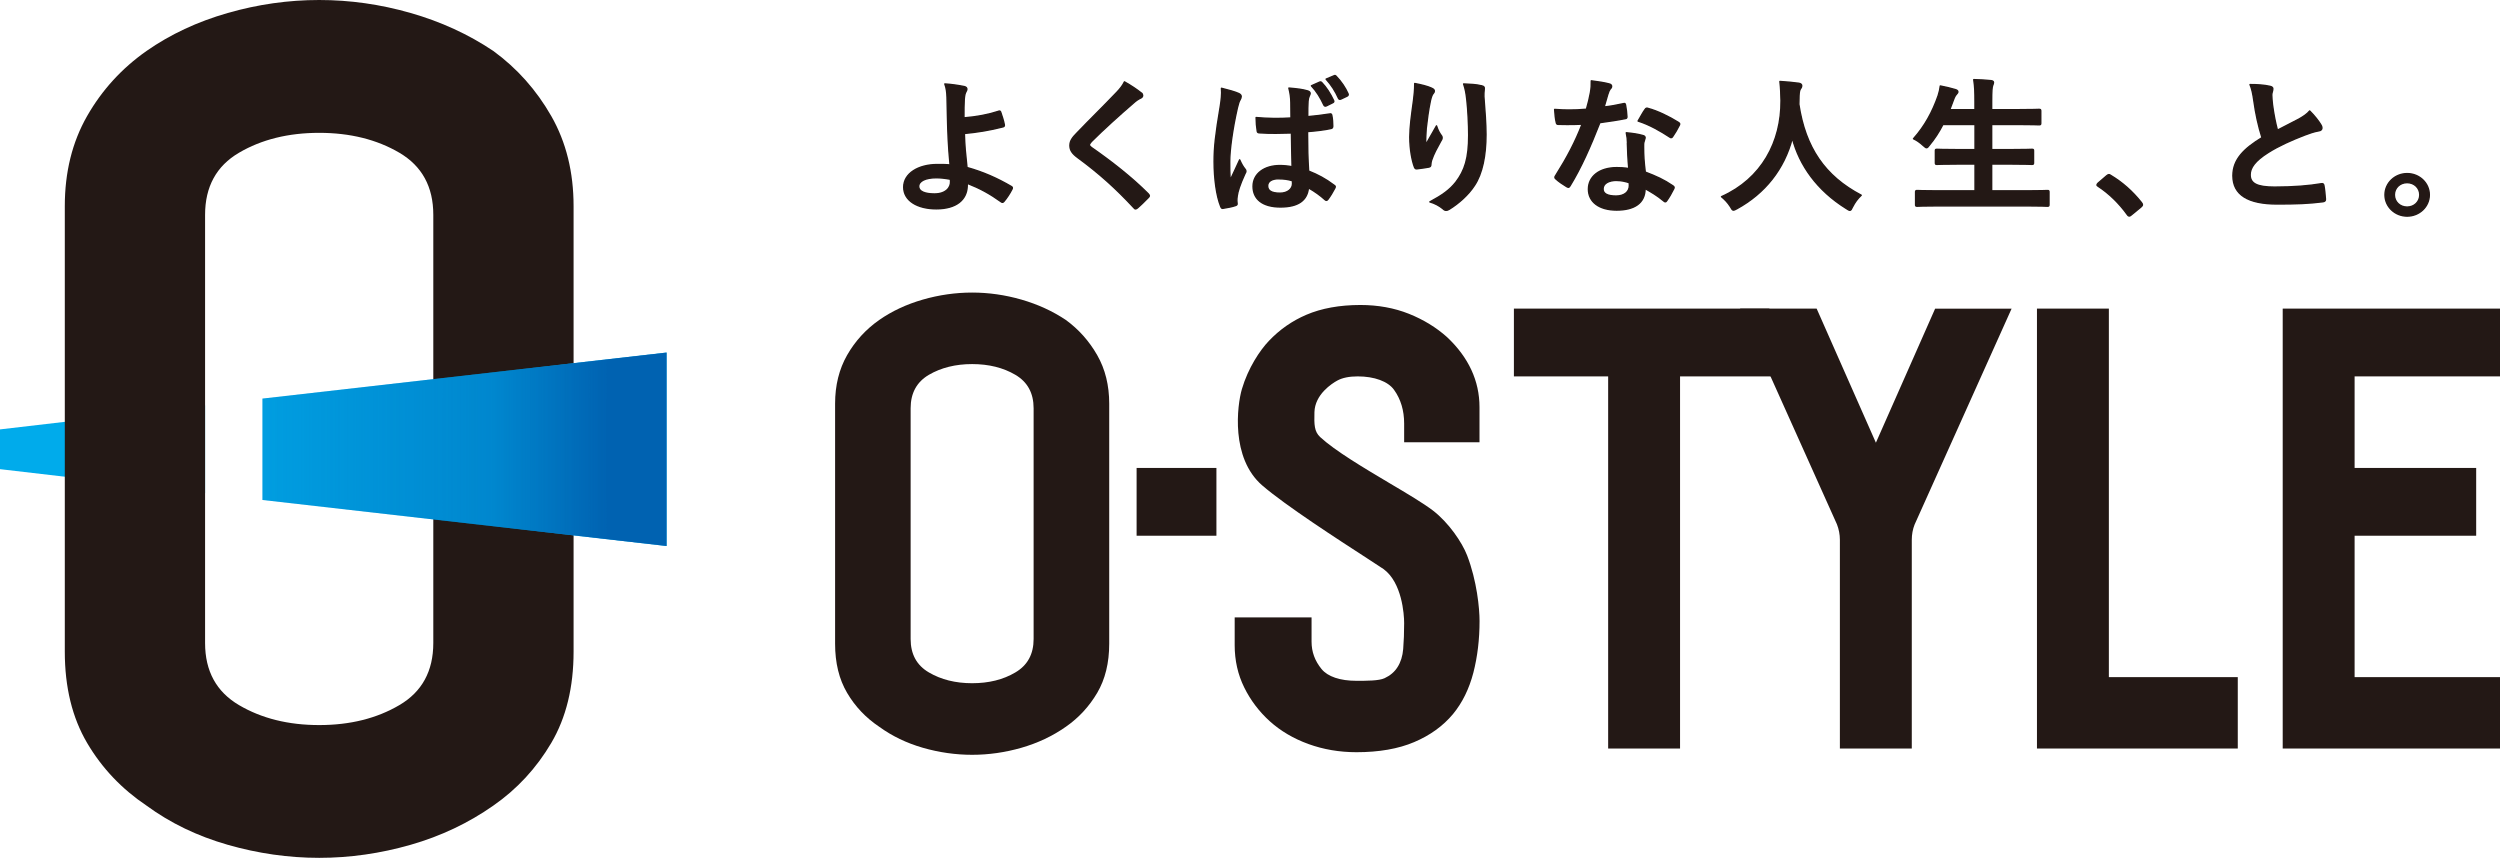
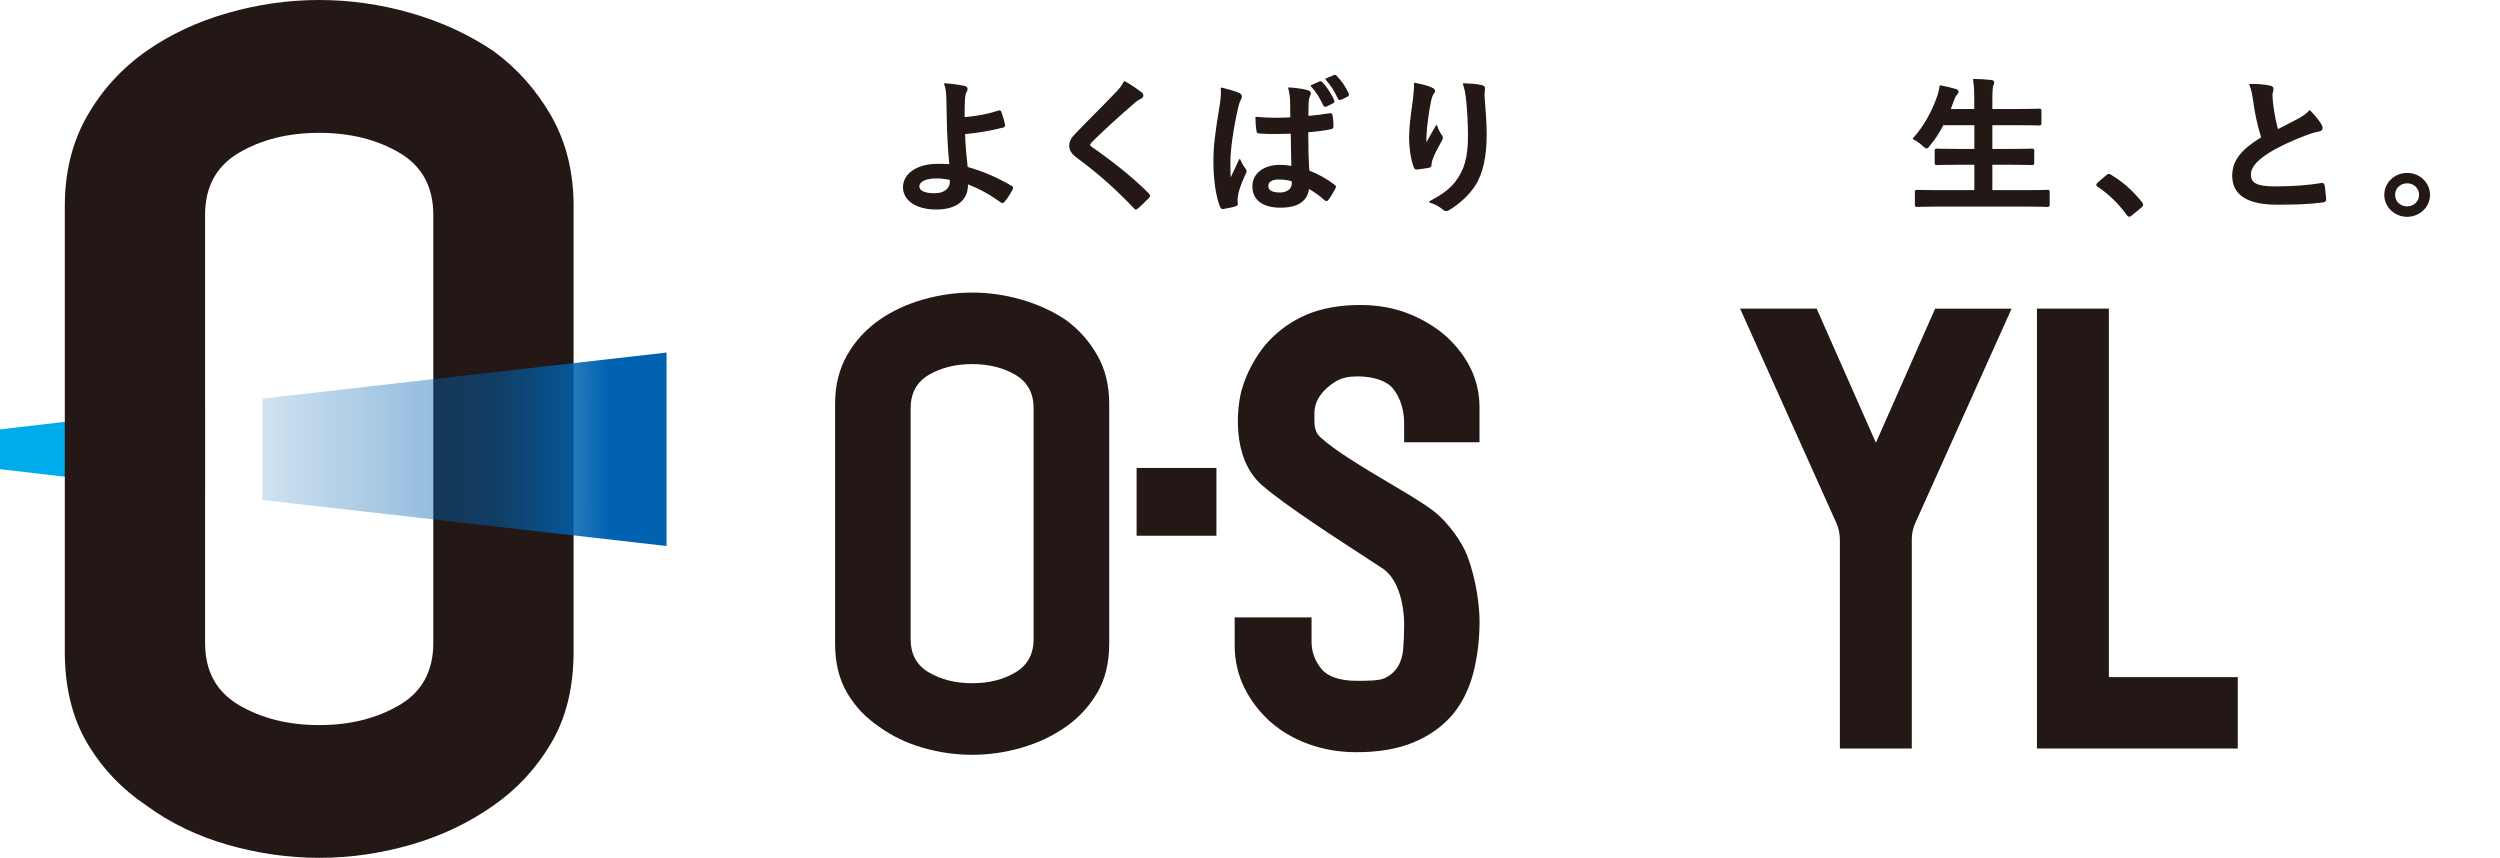
<svg xmlns="http://www.w3.org/2000/svg" width="510" height="175" viewBox="0 0 510 175" fill="none">
  <g clip-path="url(#clip0_1906_12027)">
    <path d="M301.817 90.222V83.056C301.817 77.701 299.59 72.889 295.187 68.763C293.012 66.81 290.393 65.206 287.423 64.016C284.44 62.826 281.106 62.218 277.524 62.218C273.29 62.218 269.591 62.89 266.503 64.21C263.572 65.465 261.058 67.224 258.844 69.552C257.02 71.466 254.624 75.049 253.347 79.37C252.37 82.694 251.028 93.43 257.489 99.018C262.218 103.106 273.056 110.117 278.891 113.894C280.598 114.993 282.057 115.951 282.265 116.106C285.991 118.861 286.446 125.251 286.446 127.126C286.446 129.002 286.381 130.839 286.251 132.404C286.134 133.84 285.743 135.082 285.105 136.078C284.479 137.074 283.607 137.811 282.447 138.354C281.314 138.885 278.865 138.885 276.716 138.885C273.381 138.885 270.854 138.031 269.591 136.479C268.223 134.797 267.558 132.973 267.558 130.891V125.949H251.875V131.628C251.875 134.719 252.526 137.63 253.829 140.256C255.119 142.869 256.877 145.184 259.052 147.15C261.241 149.116 263.885 150.681 266.92 151.781C269.942 152.88 273.238 153.45 276.716 153.45C281.301 153.45 285.261 152.764 288.479 151.393C291.722 150.022 294.379 148.107 296.398 145.688C298.313 143.373 299.707 140.527 300.567 137.229C301.4 133.995 301.83 130.451 301.83 126.687C301.83 124.151 301.296 118.499 299.29 113.299C298.248 110.608 295.513 106.598 292.308 104.141C290.393 102.679 287.033 100.674 283.463 98.566C278.24 95.461 272.313 91.943 269.317 89.162C268.106 88.036 268.08 86.652 268.145 84.091C268.236 80.443 271.74 78.219 272.808 77.636C273.837 77.067 275.244 76.783 276.976 76.783C280.376 76.783 283.151 77.805 284.375 79.512C285.756 81.427 286.446 83.742 286.446 86.394V90.222H301.817Z" fill="#231815" />
-     <path d="M360.941 62.955H308.836V76.783H328.063V152.699H342.73V76.783H362.96L360.941 62.955Z" fill="#231815" />
    <path d="M394.771 62.955L382.683 90.313L370.595 62.955H354.977L374.737 106.961C375.128 107.97 375.336 109.03 375.336 110.117V152.699H390.004V110.117C390.004 109.03 390.199 107.97 390.577 107.012L410.364 62.968H394.745L394.771 62.955Z" fill="#231815" />
    <path d="M430.207 138.134V62.955H415.539V152.699H456.506V138.134H430.207Z" fill="#231815" />
-     <path d="M510 76.783V62.955H465.672V152.699H510V138.134H480.339V109.289H505.141V95.461H480.339V76.783H510Z" fill="#231815" />
    <path d="M170.359 82.345C170.359 78.607 171.18 75.308 172.808 72.45C174.45 69.578 176.625 67.198 179.347 65.284C181.966 63.46 184.936 62.076 188.257 61.118C191.579 60.161 194.94 59.683 198.314 59.683C201.687 59.683 205.048 60.161 208.37 61.118C211.691 62.076 214.726 63.46 217.449 65.284C220.067 67.198 222.19 69.578 223.832 72.45C225.473 75.321 226.281 78.62 226.281 82.345V131.318C226.281 135.224 225.46 138.574 223.832 141.342C222.19 144.123 220.067 146.426 217.449 148.25C214.726 150.164 211.691 151.587 208.37 152.544C205.048 153.501 201.687 153.98 198.314 153.98C194.94 153.98 191.579 153.501 188.257 152.544C184.936 151.587 181.966 150.151 179.347 148.25C176.625 146.426 174.437 144.123 172.808 141.342C171.167 138.561 170.359 135.224 170.359 131.318V82.345ZM185.769 130.36C185.769 133.452 187.007 135.729 189.495 137.177C191.983 138.639 194.914 139.376 198.314 139.376C201.713 139.376 204.644 138.652 207.132 137.177C209.62 135.716 210.858 133.439 210.858 130.36V83.289C210.858 80.198 209.62 77.921 207.132 76.46C204.644 74.998 201.7 74.273 198.314 74.273C194.927 74.273 191.983 75.011 189.495 76.46C187.007 77.921 185.769 80.198 185.769 83.289V130.36Z" fill="#231815" />
    <path d="M248.15 95.461H231.867V109.289H248.15V95.461Z" fill="#231815" />
    <path d="M0 87.597V95.708L41.84 100.597V82.708L0 87.597Z" fill="#00ABEB" />
    <path d="M13.219 42.052C13.219 35.119 14.73 29.001 17.765 23.684C20.8 18.368 24.851 13.931 29.905 10.387C34.764 6.998 40.274 4.424 46.449 2.652C52.623 0.88 58.836 0 65.115 0C71.394 0 77.607 0.88 83.781 2.652C89.956 4.424 95.57 6.998 100.624 10.387C105.483 13.931 109.43 18.368 112.465 23.684C115.5 29.001 117.011 35.132 117.011 42.052V132.935C117.011 140.179 115.5 146.387 112.465 151.549C109.43 156.71 105.483 160.978 100.624 164.354C95.57 167.899 89.956 170.563 83.781 172.335C77.607 174.107 71.38 175 65.115 175C58.849 175 52.623 174.107 46.449 172.335C40.274 170.563 34.764 167.912 29.905 164.354C24.851 160.965 20.8 156.71 17.765 151.549C14.73 146.387 13.219 140.191 13.219 132.935V42.052ZM41.837 131.176C41.837 136.906 44.143 141.123 48.754 143.839C53.365 146.556 58.823 147.914 65.115 147.914C71.407 147.914 76.865 146.556 81.476 143.839C86.087 141.136 88.393 136.906 88.393 131.176V43.824C88.393 38.094 86.087 33.877 81.476 31.161C76.865 28.457 71.407 27.099 65.115 27.099C58.823 27.099 53.352 28.457 48.754 31.161C44.143 33.864 41.837 38.094 41.837 43.824V131.176Z" fill="#231815" />
-     <path d="M53.539 81.311V101.994L135.982 111.385V71.92L53.539 81.311Z" fill="#00ABEB" />
    <path d="M53.539 81.311V101.994L135.982 111.385V71.92L53.539 81.311Z" fill="url(#paint0_linear_1906_12027)" />
    <path d="M203.755 22.676C203.938 22.611 204.068 22.676 204.133 22.857C204.381 23.582 204.732 24.604 204.876 25.418C204.941 25.755 204.81 25.806 204.628 25.871C202.01 26.557 199.352 26.984 196.734 27.229C196.799 29.661 196.956 31.317 197.268 34.175C200.512 35.081 203.391 36.336 206.321 38.056C206.543 38.172 206.569 38.328 206.452 38.574C205.983 39.505 205.358 40.436 204.797 41.096C204.615 41.277 204.511 41.367 204.263 41.186C201.958 39.531 200.017 38.457 197.333 37.396C197.333 37.578 197.333 37.849 197.307 38.082C197.177 40.669 195.184 42.596 191.003 42.596C187.16 42.596 184.359 40.941 184.359 38.172C184.359 35.404 187.329 33.568 191.198 33.568C192.201 33.568 193.139 33.568 193.816 33.658C193.439 29.726 193.347 26.867 193.282 24.009C193.256 22.922 193.217 21.396 193.191 19.856C193.165 18.86 193.061 17.968 192.748 17.127C194.09 17.218 195.432 17.399 196.747 17.67C197.086 17.761 197.242 17.942 197.242 18.188C197.242 18.343 197.177 18.485 197.086 18.64C196.838 19.067 196.773 19.507 196.708 20.257C196.643 21.163 196.643 22.482 196.643 24.047C199.235 23.84 201.632 23.388 203.755 22.689V22.676ZM193.855 36.556C192.735 36.349 191.862 36.258 190.99 36.258C188.801 36.258 187.407 36.944 187.407 38.03C187.407 39.052 188.658 39.569 190.625 39.569C192.97 39.569 193.999 38.25 193.908 36.983L193.881 36.556H193.855Z" fill="#231815" stroke="#231815" stroke-width="0.29" stroke-linecap="round" stroke-linejoin="round" />
-     <path d="M232.855 18.976C233.011 19.092 233.102 19.338 233.102 19.454C233.102 19.726 232.946 19.907 232.66 20.024C232.282 20.205 231.813 20.476 231.162 21.071C228.478 23.387 225.039 26.478 222.642 28.884C222.356 29.221 222.239 29.402 222.239 29.544C222.239 29.725 222.369 29.88 222.642 30.087C226.694 32.907 230.914 36.193 234.249 39.556C234.379 39.711 234.47 39.827 234.47 39.944C234.47 40.06 234.405 40.151 234.249 40.306C233.532 41.056 232.62 41.923 232.099 42.376C231.917 42.531 231.787 42.621 231.657 42.621C231.526 42.621 231.435 42.531 231.279 42.35C227.657 38.443 224.166 35.313 219.92 32.196C218.735 31.329 218.266 30.656 218.266 29.673C218.266 28.69 218.826 28.017 219.79 27.034C222.447 24.266 225.026 21.77 227.71 18.95C228.556 18.083 229.025 17.45 229.39 16.699C230.758 17.475 231.943 18.264 232.829 18.989L232.855 18.976Z" fill="#231815" stroke="#231815" stroke-width="0.29" stroke-linecap="round" stroke-linejoin="round" />
+     <path d="M232.855 18.976C233.011 19.092 233.102 19.338 233.102 19.454C233.102 19.726 232.946 19.907 232.66 20.024C232.282 20.205 231.813 20.476 231.162 21.071C228.478 23.387 225.039 26.478 222.642 28.884C222.356 29.221 222.239 29.402 222.239 29.544C222.239 29.725 222.369 29.88 222.642 30.087C226.694 32.907 230.914 36.193 234.249 39.556C234.379 39.711 234.47 39.827 234.47 39.944C234.47 40.06 234.405 40.151 234.249 40.306C233.532 41.056 232.62 41.923 232.099 42.376C231.917 42.531 231.787 42.621 231.657 42.621C227.657 38.443 224.166 35.313 219.92 32.196C218.735 31.329 218.266 30.656 218.266 29.673C218.266 28.69 218.826 28.017 219.79 27.034C222.447 24.266 225.026 21.77 227.71 18.95C228.556 18.083 229.025 17.45 229.39 16.699C230.758 17.475 231.943 18.264 232.829 18.989L232.855 18.976Z" fill="#231815" stroke="#231815" stroke-width="0.29" stroke-linecap="round" stroke-linejoin="round" />
    <path d="M252.734 19.093C253.073 19.274 253.203 19.455 253.203 19.688C253.203 19.895 253.112 20.115 252.981 20.348C252.76 20.71 252.643 21.124 252.421 22.003C251.392 26.543 250.858 30.747 250.858 32.946C250.858 34.149 250.858 35.533 250.949 36.788C251.575 35.404 252.226 34.111 252.89 32.61C253.32 33.567 253.581 33.994 253.984 34.498C254.115 34.654 254.167 34.77 254.167 34.925C254.167 35.081 254.102 35.223 253.984 35.404C252.89 37.784 252.512 39.103 252.395 39.97C252.265 40.811 252.33 41.264 252.369 41.561C252.395 41.768 252.278 41.859 251.991 41.949C251.392 42.156 250.493 42.337 249.647 42.467C249.308 42.557 249.178 42.531 249.021 42.104C248.149 39.97 247.68 36.426 247.68 32.972C247.68 30.088 247.927 27.656 248.956 21.55C249.113 20.503 249.295 19.209 249.178 18.006C250.428 18.304 252.109 18.782 252.734 19.093ZM263.467 27.125C261.344 27.19 259.156 27.242 257.032 27.1C256.629 27.1 256.498 27.009 256.472 26.712C256.342 25.987 256.251 24.914 256.251 23.982C258.596 24.189 261.031 24.228 263.363 24.073C263.363 22.986 263.337 22.029 263.337 20.917C263.311 19.83 263.207 19.054 262.933 17.967C264.744 18.123 265.682 18.239 266.711 18.537C267.05 18.627 267.271 18.782 267.271 19.054C267.271 19.209 267.206 19.3 267.089 19.571C266.958 19.843 266.867 20.231 266.841 20.619C266.776 21.641 266.776 22.417 266.776 23.801C268.248 23.685 269.863 23.465 271.205 23.258C271.583 23.167 271.648 23.284 271.7 23.62C271.83 24.163 271.882 25.12 271.882 25.754C271.882 26.026 271.752 26.181 271.544 26.207C270.423 26.479 268.365 26.724 266.737 26.841C266.737 30.204 266.802 32.312 266.958 34.9C268.795 35.624 270.397 36.465 272.143 37.784C272.429 37.965 272.455 38.056 272.299 38.379C271.895 39.155 271.4 39.996 270.866 40.694C270.775 40.811 270.684 40.876 270.58 40.876C270.475 40.876 270.397 40.811 270.293 40.72C269.329 39.854 268.3 39.103 266.919 38.314C266.672 40.837 264.887 42.221 261.214 42.221C257.54 42.221 255.626 40.604 255.626 38.017C255.626 35.43 257.931 33.774 261.084 33.774C261.891 33.774 262.829 33.865 263.585 34.02C263.52 31.704 263.493 29.506 263.454 27.138L263.467 27.125ZM260.81 36.465C259.494 36.465 258.596 36.982 258.596 37.913C258.596 38.845 259.286 39.414 261.123 39.414C262.686 39.414 263.676 38.547 263.676 37.461C263.676 37.254 263.676 37.099 263.65 36.866C262.647 36.568 261.904 36.478 260.81 36.478V36.465ZM269.212 16.752C269.368 16.687 269.498 16.687 269.655 16.868C270.502 17.735 271.4 19.093 272.052 20.503C272.143 20.71 272.117 20.839 271.869 20.955L270.593 21.589C270.345 21.706 270.189 21.654 270.059 21.408C269.368 19.908 268.587 18.64 267.532 17.502L269.212 16.752ZM272.143 15.458C272.325 15.367 272.429 15.393 272.586 15.574C273.589 16.596 274.488 17.954 274.983 19.093C275.074 19.274 275.074 19.481 274.8 19.61L273.55 20.205C273.263 20.322 273.146 20.231 273.055 20.05C272.429 18.64 271.622 17.346 270.528 16.143L272.156 15.458H272.143Z" fill="#231815" stroke="#231815" stroke-width="0.29" stroke-linecap="round" stroke-linejoin="round" />
    <path d="M292.004 17.98C292.408 18.136 292.604 18.317 292.604 18.575C292.604 18.756 292.538 18.873 292.382 19.054C292.161 19.3 292.004 19.714 291.822 20.464C291.379 22.508 291.132 24.642 290.949 26.207C290.884 27.294 290.793 28.432 290.858 29.519C291.548 28.341 292.2 27.203 293.047 25.677C293.333 26.582 293.646 27.126 294.01 27.63C294.167 27.811 294.193 27.966 294.193 28.109C294.193 28.354 294.063 28.587 293.88 28.859C293.19 30.127 292.473 31.381 292.043 32.701C291.952 32.972 291.913 33.244 291.887 33.606C291.887 33.904 291.757 34.033 291.483 34.085C291.106 34.175 289.764 34.356 288.982 34.447C288.761 34.473 288.605 34.266 288.539 34.059C288.044 32.765 287.602 30.45 287.602 27.953C287.602 25.936 287.94 23.478 288.357 20.464C288.487 19.416 288.605 18.394 288.605 17.036C290.011 17.308 291.197 17.605 292.004 17.968V17.98ZM302.152 17.476C302.777 17.631 302.842 17.773 302.777 18.291C302.712 18.718 302.712 19.248 302.712 19.675C302.933 22.534 303.142 25.263 303.142 27.436C303.142 31.705 302.425 35.404 300.771 37.862C299.56 39.724 297.593 41.496 295.626 42.7C295.404 42.855 295.183 42.907 295 42.907C294.779 42.907 294.597 42.816 294.349 42.57C293.659 42.001 292.695 41.458 291.692 41.186C294.219 39.828 295.743 38.754 296.993 37.163C298.804 34.783 299.612 32.325 299.612 27.578C299.612 25.444 299.455 22.314 299.234 20.399C299.078 18.925 298.921 18.174 298.583 17.127C299.95 17.191 301.24 17.243 302.139 17.489L302.152 17.476Z" fill="#231815" stroke="#231815" stroke-width="0.29" stroke-linecap="round" stroke-linejoin="round" />
-     <path d="M331.139 21.162C331.425 21.071 331.542 21.071 331.607 21.408C331.764 22.158 331.855 23.063 331.894 23.839C331.894 24.111 331.764 24.176 331.516 24.202C329.836 24.538 328.299 24.745 326.371 25.017C324.378 30.1 322.528 34.239 320.288 37.913C320.157 38.12 320.066 38.21 319.949 38.21C319.858 38.21 319.728 38.146 319.571 38.055C318.855 37.628 317.943 37.007 317.422 36.516C317.266 36.399 317.201 36.309 317.201 36.179C317.201 36.089 317.227 35.973 317.357 35.817C319.702 32.092 321.356 28.936 322.75 25.327C321.564 25.392 320.6 25.392 319.623 25.392C318.933 25.392 318.686 25.392 317.904 25.366C317.591 25.366 317.526 25.275 317.461 24.887C317.305 24.318 317.214 23.322 317.148 22.326C318.425 22.416 319.141 22.442 320.053 22.442C321.265 22.442 322.203 22.416 323.635 22.287C324.013 21.02 324.235 19.998 324.443 18.924C324.625 17.876 324.625 17.424 324.625 16.492C325.967 16.673 327.309 16.854 328.273 17.126C328.585 17.191 328.768 17.372 328.768 17.579C328.768 17.825 328.677 17.967 328.481 18.148C328.299 18.394 328.169 18.665 327.986 19.26C327.765 19.985 327.517 20.916 327.244 21.822C328.455 21.705 329.901 21.433 331.112 21.162H331.139ZM332.011 29.22C331.985 28.405 331.946 27.927 331.764 27.086C333.288 27.241 334.108 27.358 335.164 27.655C335.45 27.72 335.607 27.862 335.607 28.134C335.607 28.198 335.541 28.405 335.424 28.768C335.294 29.13 335.268 29.492 335.294 29.997C335.294 31.769 335.385 33.062 335.633 35.106C337.886 35.973 339.41 36.645 341.247 37.9C341.559 38.107 341.585 38.236 341.429 38.534C340.96 39.465 340.53 40.215 339.996 40.965C339.905 41.121 339.814 41.172 339.71 41.172C339.606 41.172 339.527 41.108 339.397 40.991C338.029 39.853 336.87 39.193 335.593 38.469C335.593 41.47 333.353 42.854 329.784 42.854C326.215 42.854 324.039 41.172 324.039 38.586C324.039 35.998 326.293 34.2 329.81 34.2C330.409 34.2 331.282 34.226 332.272 34.382C332.089 32.454 332.024 30.617 331.985 29.207L332.011 29.22ZM329.797 36.8C328.234 36.8 327.022 37.395 327.022 38.547C327.022 39.504 327.895 39.995 329.68 39.995C331.36 39.995 332.389 39.129 332.389 37.861C332.389 37.59 332.389 37.434 332.363 37.266C331.607 37.02 330.774 36.813 329.81 36.813L329.797 36.8ZM335.593 22.339C335.776 22.041 335.932 22.003 336.245 22.132C338.081 22.61 340.556 23.814 342.367 24.952C342.549 25.068 342.654 25.159 342.654 25.288C342.654 25.379 342.628 25.495 342.523 25.65C342.211 26.31 341.651 27.241 341.208 27.875C341.117 28.03 341.025 28.082 340.921 28.082C340.817 28.082 340.765 28.056 340.635 27.966C338.798 26.763 336.544 25.443 334.174 24.693C334.708 23.788 335.177 22.895 335.58 22.352L335.593 22.339Z" fill="#231815" stroke="#231815" stroke-width="0.29" stroke-linecap="round" stroke-linejoin="round" />
-     <path d="M377.93 42.182C377.683 42.699 377.592 42.906 377.37 42.906C377.214 42.906 377.031 42.79 376.654 42.544C370.688 38.845 367.079 33.709 365.634 28.173C363.979 34.511 360.045 39.44 354.34 42.57C354.001 42.751 353.78 42.867 353.623 42.867C353.402 42.867 353.285 42.661 352.998 42.143C352.464 41.302 351.839 40.669 351.188 40.125C359.394 36.465 363.393 28.936 363.328 20.529C363.302 19.209 363.263 17.942 363.106 16.622C364.318 16.687 365.816 16.829 366.949 16.984C367.353 17.049 367.548 17.23 367.548 17.463C367.548 17.799 367.392 17.98 367.236 18.213C367.053 18.511 366.988 19.235 366.988 20.192C366.962 20.554 366.962 20.916 366.962 21.279C368.304 30.088 372.238 35.921 379.689 39.828C378.972 40.487 378.373 41.302 377.943 42.169L377.93 42.182Z" fill="#231815" stroke="#231815" stroke-width="0.29" stroke-linecap="round" stroke-linejoin="round" />
    <path d="M395.08 42.001C392.24 42.001 391.302 42.066 391.12 42.066C390.807 42.066 390.781 42.04 390.781 41.729V39.207C390.781 38.91 390.807 38.871 391.12 38.871C391.302 38.871 392.24 38.935 395.08 38.935H402.909V33.464H399.47C396.409 33.464 395.354 33.529 395.158 33.529C394.846 33.529 394.82 33.503 394.82 33.192V30.76C394.82 30.489 394.846 30.463 395.158 30.463C395.341 30.463 396.409 30.527 399.47 30.527H402.909V25.392H396.357C395.601 26.867 394.702 28.277 393.608 29.596C393.322 29.958 393.204 30.139 393.009 30.139C392.853 30.139 392.67 29.958 392.318 29.661C391.719 29.092 390.951 28.574 390.352 28.303C392.657 25.716 394.22 22.831 395.38 19.52C395.601 18.86 395.757 18.136 395.823 17.541C396.852 17.722 397.972 18.019 398.845 18.265C399.183 18.355 399.405 18.511 399.405 18.718C399.405 18.873 399.314 19.015 399.092 19.261C398.91 19.442 398.714 19.778 398.493 20.399L397.75 22.378H402.896V20.813C402.896 18.679 402.87 17.748 402.648 16.247C403.86 16.273 405.149 16.338 406.178 16.454C406.491 16.48 406.673 16.635 406.673 16.79C406.673 16.997 406.608 17.178 406.517 17.385C406.361 17.773 406.296 18.524 406.296 20.723V22.378H411.662C414.723 22.378 415.753 22.314 415.935 22.314C416.274 22.314 416.313 22.34 416.313 22.65V25.121C416.313 25.418 416.287 25.457 415.935 25.457C415.753 25.457 414.723 25.392 411.662 25.392H406.296V30.527H410.19C413.252 30.527 414.307 30.463 414.502 30.463C414.815 30.463 414.841 30.489 414.841 30.76V33.192C414.841 33.49 414.815 33.529 414.502 33.529C414.32 33.529 413.252 33.464 410.19 33.464H406.296V38.935H413.694C416.508 38.935 417.472 38.871 417.654 38.871C417.967 38.871 417.993 38.897 417.993 39.207V41.729C417.993 42.027 417.967 42.066 417.654 42.066C417.472 42.066 416.495 42.001 413.694 42.001H395.067H395.08Z" fill="#231815" stroke="#231815" stroke-width="0.29" stroke-linecap="round" stroke-linejoin="round" />
    <path d="M429.748 35.87C429.97 35.663 430.126 35.624 430.217 35.624C430.308 35.624 430.439 35.65 430.621 35.805C432.927 37.189 434.985 38.987 436.834 41.303C437.017 41.548 437.056 41.639 437.056 41.755C437.056 41.91 436.991 42.027 436.743 42.234L434.841 43.799C434.62 43.98 434.503 44.071 434.412 44.071C434.255 44.071 434.125 44.006 433.969 43.773C432.314 41.458 430.191 39.414 428.068 38.03C427.885 37.913 427.781 37.823 427.781 37.733C427.781 37.642 427.846 37.551 428.003 37.37L429.748 35.87Z" fill="#231815" stroke="#231815" stroke-width="0.29" stroke-linecap="round" stroke-linejoin="round" />
    <path d="M463.097 17.618C463.475 17.709 463.657 17.864 463.657 18.097C463.657 18.523 463.436 18.937 463.436 19.364C463.436 19.959 463.527 20.684 463.592 21.382C463.878 23.491 464.191 24.991 464.595 26.556C466.158 25.741 467.278 25.172 469.024 24.267C469.923 23.749 470.678 23.245 471.173 22.637C472.176 23.633 472.984 24.681 473.453 25.457C473.583 25.638 473.674 25.884 473.674 26.091C473.674 26.388 473.492 26.634 473.049 26.686C472.111 26.841 471.056 27.203 470.053 27.591C467.369 28.639 464.868 29.751 462.719 31.109C460.01 32.817 459.033 34.24 459.033 35.65C459.033 37.422 460.4 38.172 463.996 38.172C467.93 38.172 471.108 37.9 473.518 37.486C473.856 37.422 474.013 37.486 474.078 37.849C474.234 38.664 474.325 39.737 474.391 40.643C474.417 40.979 474.208 41.121 473.83 41.16C470.991 41.522 468.49 41.613 464.53 41.613C458.629 41.613 455.516 39.75 455.516 35.844C455.516 32.506 457.795 30.308 461.443 28.083C460.7 25.767 460.127 23.064 459.814 20.748C459.593 19.157 459.371 18.11 459.007 17.256C460.505 17.256 461.938 17.346 463.097 17.618Z" fill="#231815" stroke="#231815" stroke-width="0.29" stroke-linecap="round" stroke-linejoin="round" />
    <path d="M495.579 39.75C495.579 42.156 493.547 44.084 491.059 44.084C488.571 44.084 486.539 42.156 486.539 39.75C486.539 37.344 488.571 35.417 491.059 35.417C493.547 35.417 495.579 37.344 495.579 39.75ZM488.454 39.75C488.454 41.16 489.574 42.247 491.046 42.247C492.518 42.247 493.638 41.16 493.638 39.75C493.638 38.34 492.518 37.254 491.046 37.254C489.574 37.254 488.454 38.34 488.454 39.75Z" fill="#231815" stroke="#231815" stroke-width="0.29" stroke-linecap="round" stroke-linejoin="round" />
  </g>
  <defs>
    <linearGradient id="paint0_linear_1906_12027" x1="-1.796" y1="91.646" x2="135.135" y2="91.646" gradientUnits="userSpaceOnUse">
      <stop offset="0.2" stop-color="#0062B1" stop-opacity="0" />
      <stop offset="0.75" stop-color="#0062B1" stop-opacity="0.5" />
      <stop offset="0.92" stop-color="#0062B1" />
    </linearGradient>
    <clipPath id="clip0_1906_12027">
      <rect width="510" height="175" fill="white" />
    </clipPath>
  </defs>
</svg>